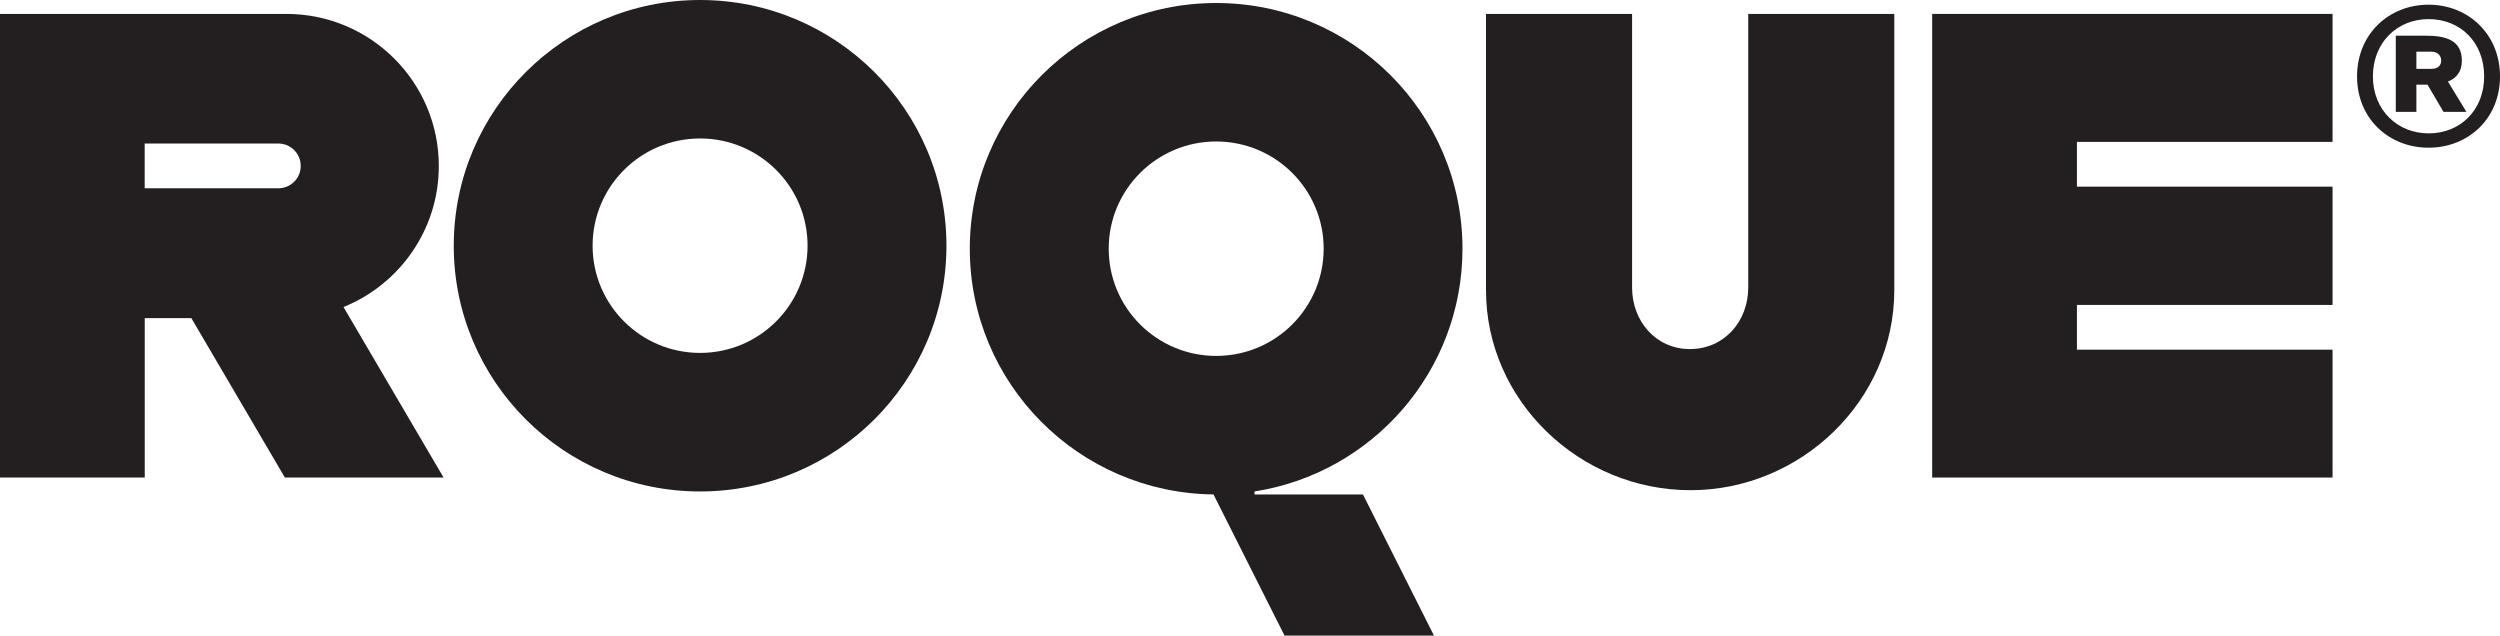
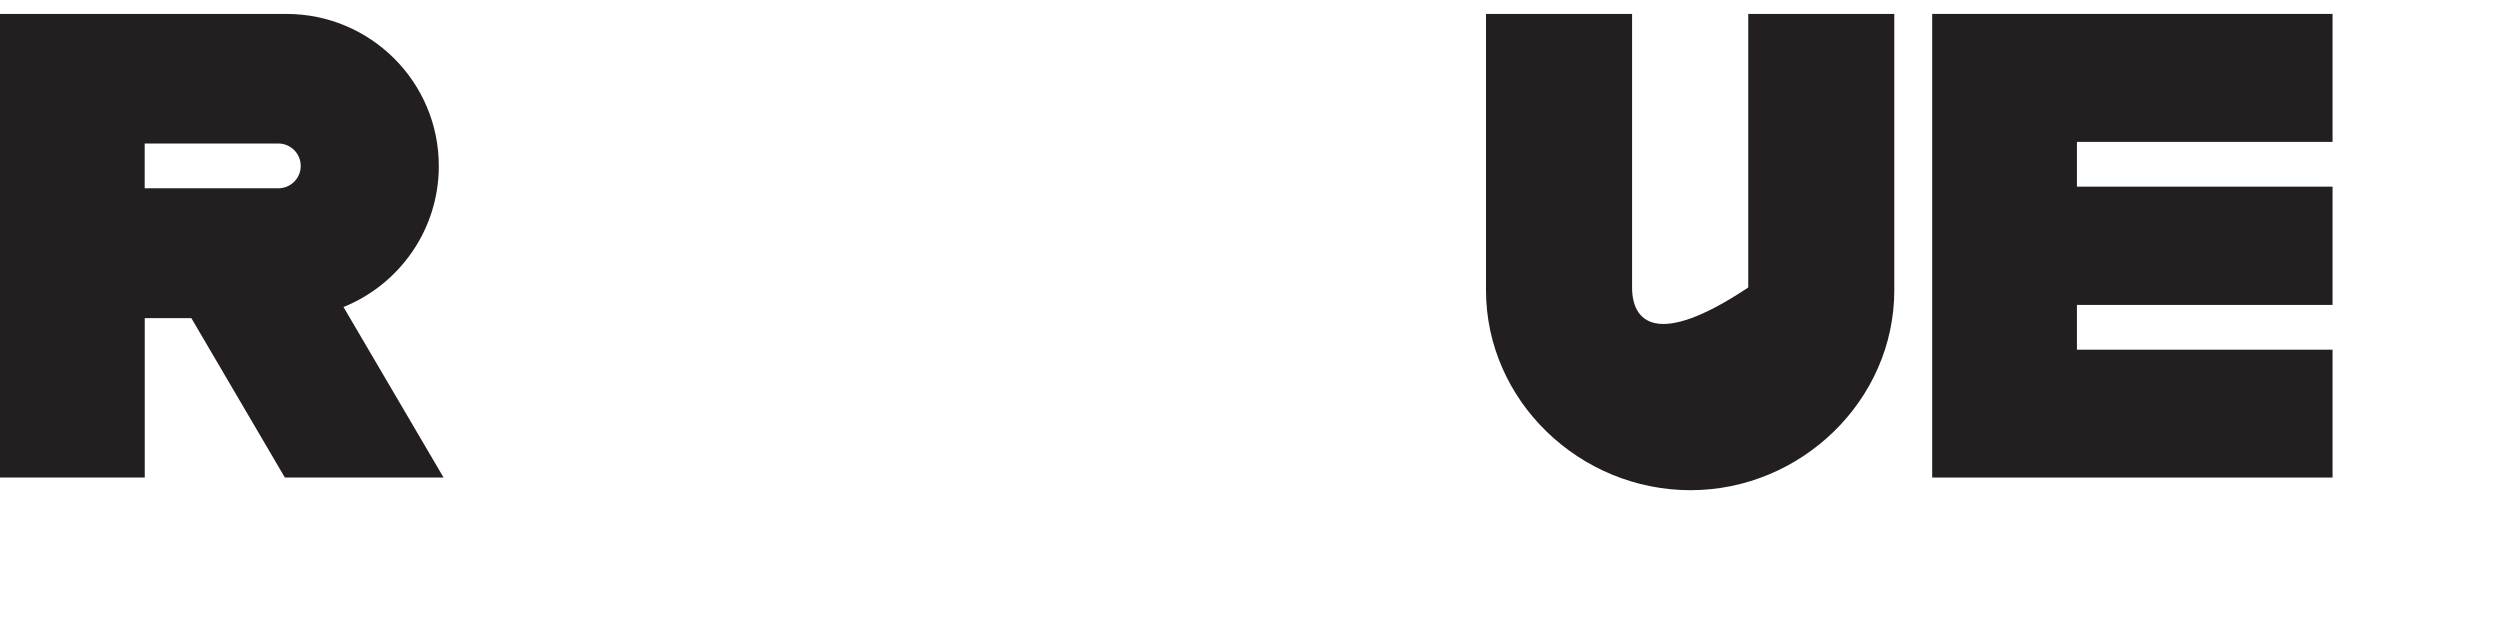
<svg xmlns="http://www.w3.org/2000/svg" width="118" height="30" viewBox="0 0 118 30" fill="none">
-   <path d="M82.517 0.657V13.569C82.517 15.165 81.388 16.476 79.76 16.476C78.16 16.476 77.034 15.162 77.034 13.569V0.657H70.139V13.695C70.139 18.916 74.558 23.137 79.791 23.137C84.994 23.137 89.411 18.916 89.411 13.695V0.657H82.517Z" fill="#231F20" />
+   <path d="M82.517 0.657V13.569C78.16 16.476 77.034 15.162 77.034 13.569V0.657H70.139V13.695C70.139 18.916 74.558 23.137 79.791 23.137C84.994 23.137 89.411 18.916 89.411 13.695V0.657H82.517Z" fill="#231F20" />
  <path d="M16.213 14.491C18.852 13.425 20.712 10.848 20.712 7.835C20.712 3.869 17.489 0.657 13.516 0.657H0V11.394V15.016V22.54H6.832V15.016H9.032L13.446 22.54H20.937L16.213 14.491ZM13.135 8.887H6.829V6.774H13.135C13.721 6.774 14.194 7.248 14.194 7.83C14.197 8.415 13.721 8.887 13.135 8.887Z" fill="#231F20" />
  <path d="M98.031 16.505V14.392H110.097V8.81H98.031V6.697H110.097V0.657H91.199V22.54H110.097V16.505H98.031Z" fill="#231F20" />
-   <path d="M114.63 0.221C116.495 0.221 118 1.605 118 3.61C118 5.604 116.495 6.971 114.63 6.971C112.756 6.971 111.253 5.604 111.253 3.61C111.253 1.605 112.756 0.221 114.63 0.221ZM114.63 6.295C116.135 6.295 117.252 5.191 117.252 3.607C117.252 2 116.135 0.902 114.63 0.902C113.154 0.902 112.001 2 112.001 3.607C112.001 5.191 113.154 6.295 114.63 6.295ZM114.053 5.28H113.081V1.685H114.524C115.489 1.685 116.2 1.928 116.2 2.861C116.2 3.4 115.93 3.696 115.542 3.85L116.415 5.28H115.334L114.577 3.995H114.053V5.28ZM114.765 2.44H114.053V3.249H114.765C115.088 3.249 115.223 3.078 115.223 2.861C115.226 2.657 115.088 2.44 114.765 2.44Z" fill="#231F20" />
-   <path d="M33.044 0C26.623 0 21.417 5.193 21.417 11.599C21.417 18.004 26.623 23.197 33.044 23.197C39.466 23.197 44.672 18.004 44.672 11.599C44.672 5.193 39.466 0 33.044 0ZM33.044 16.657C30.244 16.657 27.971 14.392 27.971 11.596C27.971 8.802 30.241 6.536 33.044 6.536C35.845 6.536 38.117 8.8 38.117 11.596C38.115 14.392 35.845 16.657 33.044 16.657Z" fill="#231F20" />
-   <path d="M59.214 23.337V23.197C64.774 22.331 69.029 17.53 69.029 11.741C69.029 5.335 63.824 0.142 57.402 0.142C50.98 0.142 45.774 5.335 45.774 11.741C45.774 18.103 50.913 23.267 57.276 23.337L60.63 30H67.683L64.332 23.339H59.214V23.337ZM52.331 11.738C52.331 8.945 54.601 6.678 57.404 6.678C60.205 6.678 62.477 8.942 62.477 11.738C62.477 14.532 60.207 16.799 57.404 16.799C54.603 16.799 52.331 14.534 52.331 11.738Z" fill="#231F20" />
</svg>